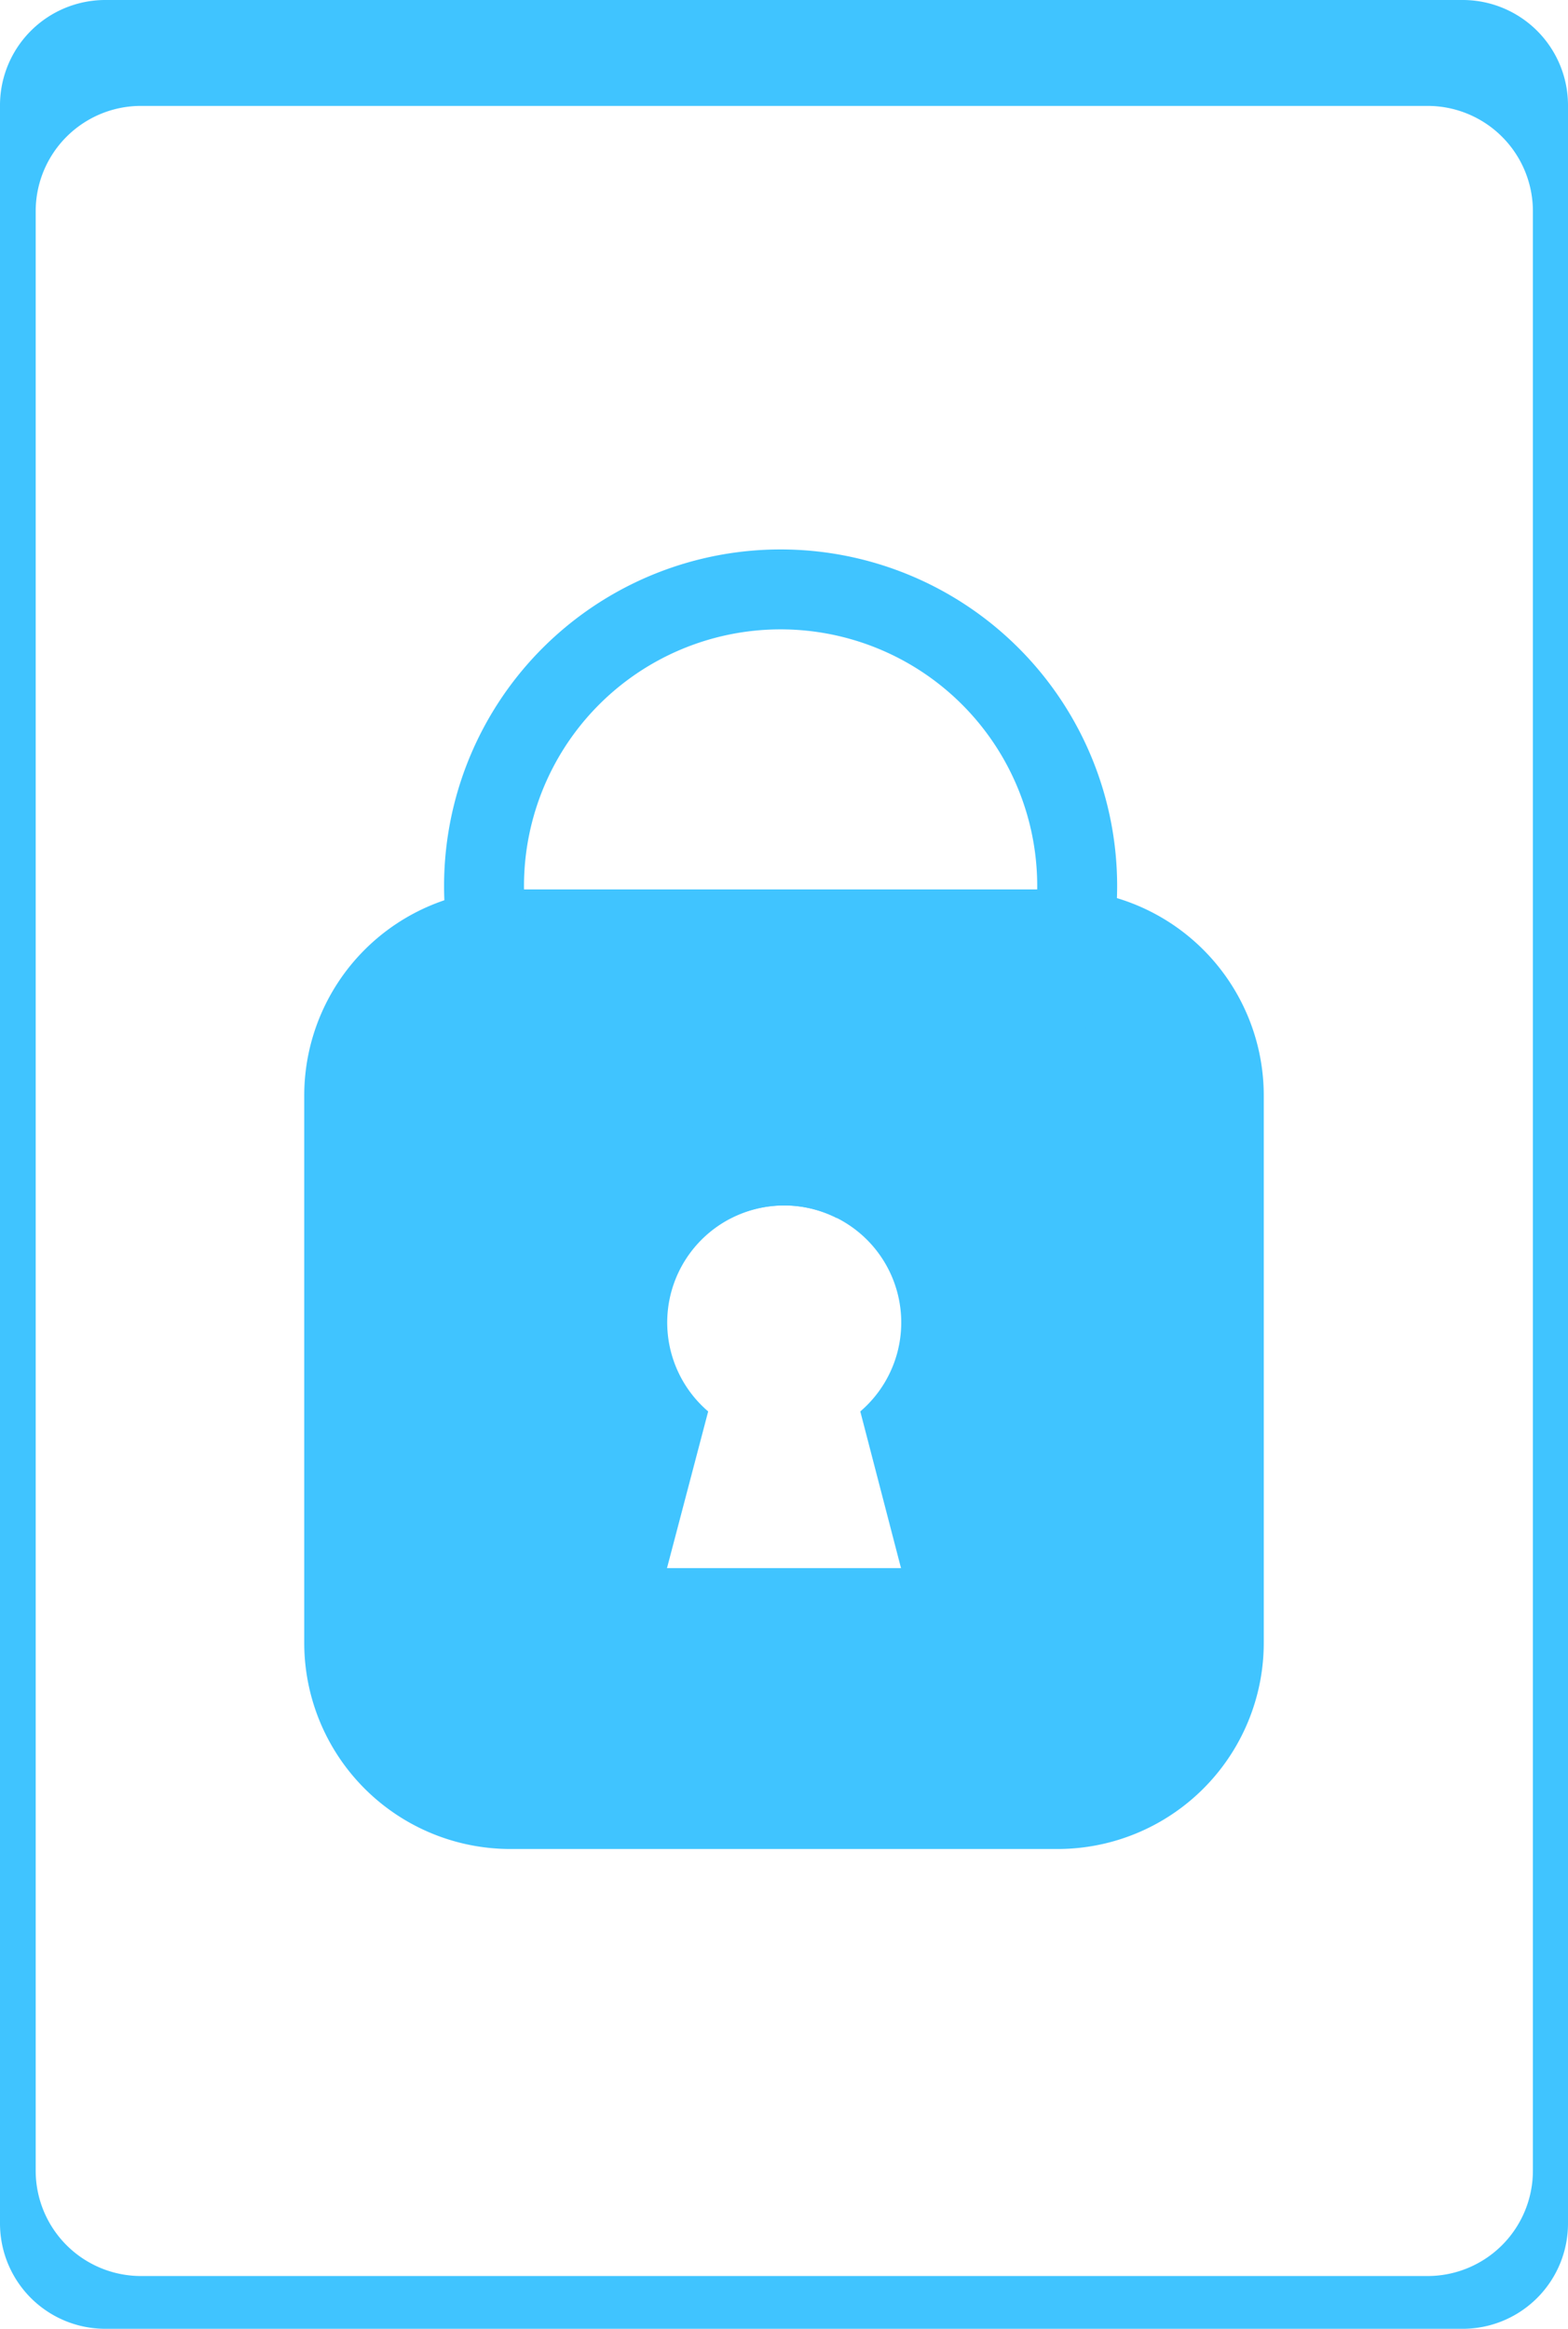
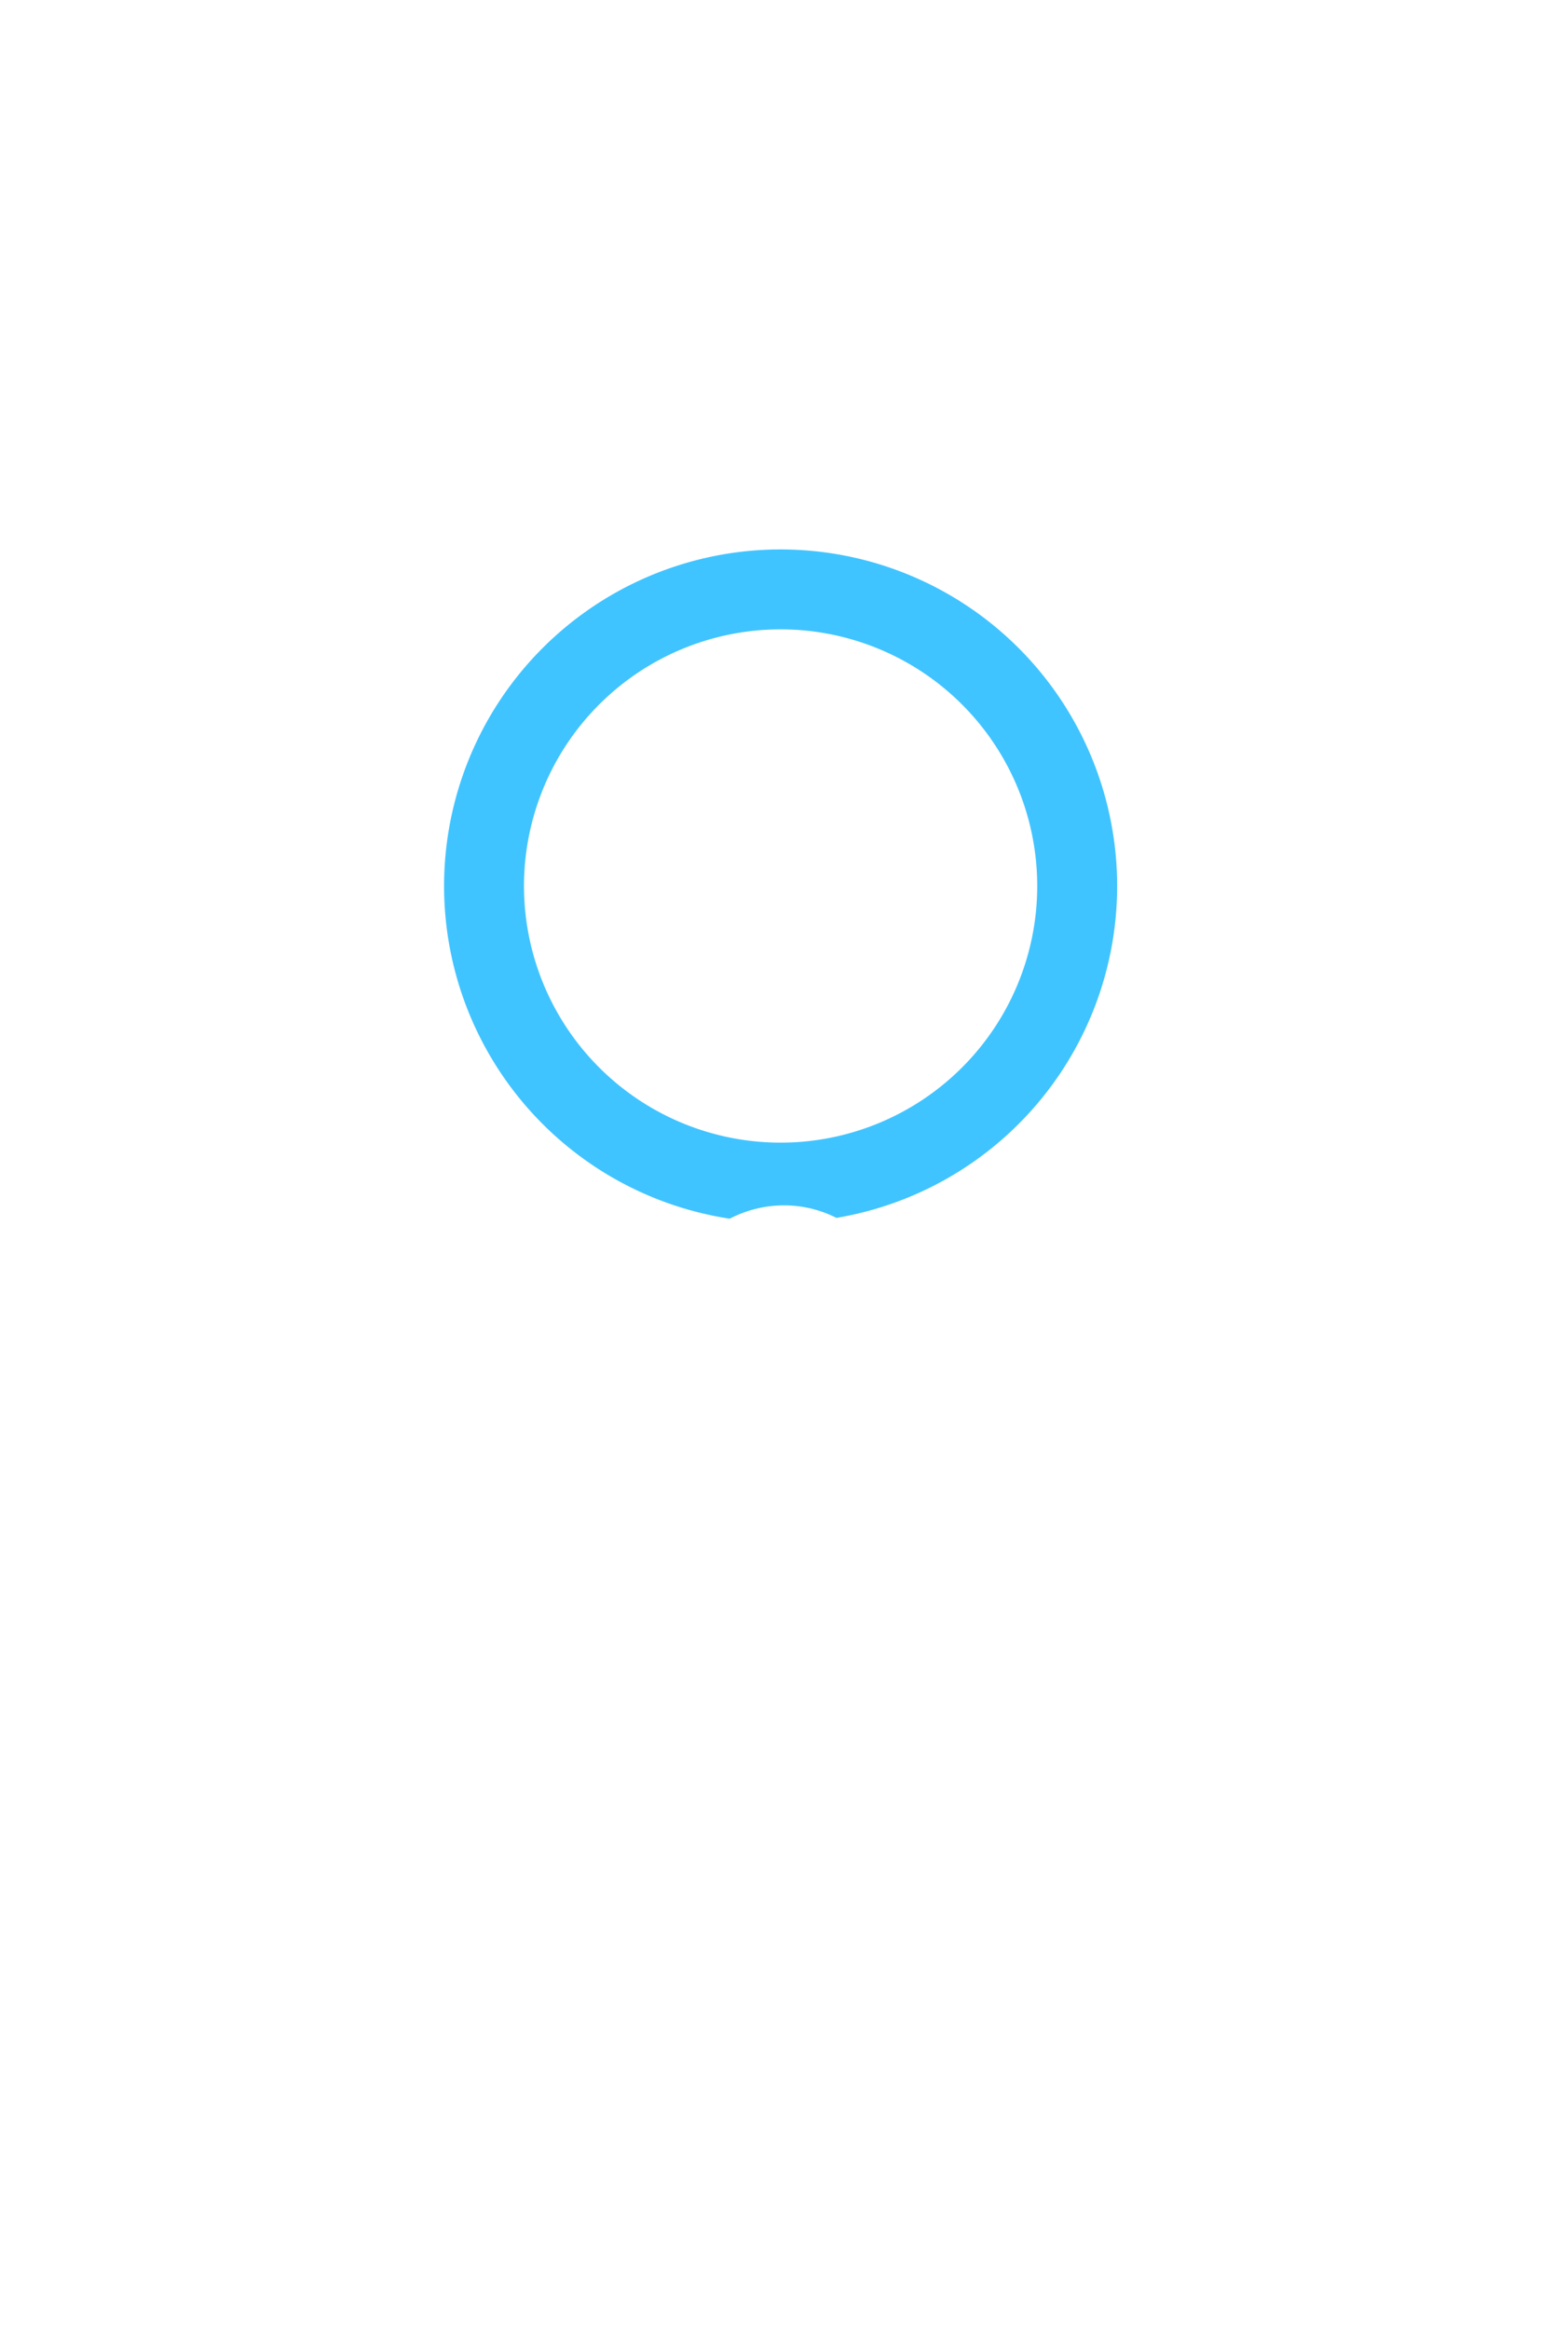
<svg xmlns="http://www.w3.org/2000/svg" viewBox="0 0 134 199">
  <defs>
    <style>.cls-1{fill:#40c4ff;}</style>
  </defs>
  <g id="Layer_2" data-name="Layer 2">
    <g id="Layer_1-2" data-name="Layer 1">
-       <path class="cls-1" d="M90.38,76H43.62A17.62,17.62,0,0,0,26,93.62v46.76A17.62,17.62,0,0,0,43.62,158H90.38A17.62,17.62,0,0,0,108,140.38V93.62A17.62,17.62,0,0,0,90.38,76ZM77,134H57l3.52-13.39a10,10,0,1,1,13,0Z" />
      <path class="cls-1" d="M95.47,75.72a28.76,28.76,0,1,0-33.11,28.42A10.08,10.08,0,0,1,67,103a9.93,9.93,0,0,1,4.48,1.07A28.75,28.75,0,0,0,95.47,75.72ZM66.72,97.64A21.93,21.93,0,1,1,88.64,75.72,21.93,21.93,0,0,1,66.72,97.64Z" />
-       <path class="cls-1" d="M125,0H9.05A9,9,0,0,0,0,9.05V190A9,9,0,0,0,9.05,199H125a9,9,0,0,0,9-9.05V9.05A9,9,0,0,0,125,0Zm6,185.49a9,9,0,0,1-9,9H12.05a9,9,0,0,1-9-9V18.05a9,9,0,0,1,9.05-9H122a9,9,0,0,1,9,9.05Z" />
    </g>
  </g>
</svg>